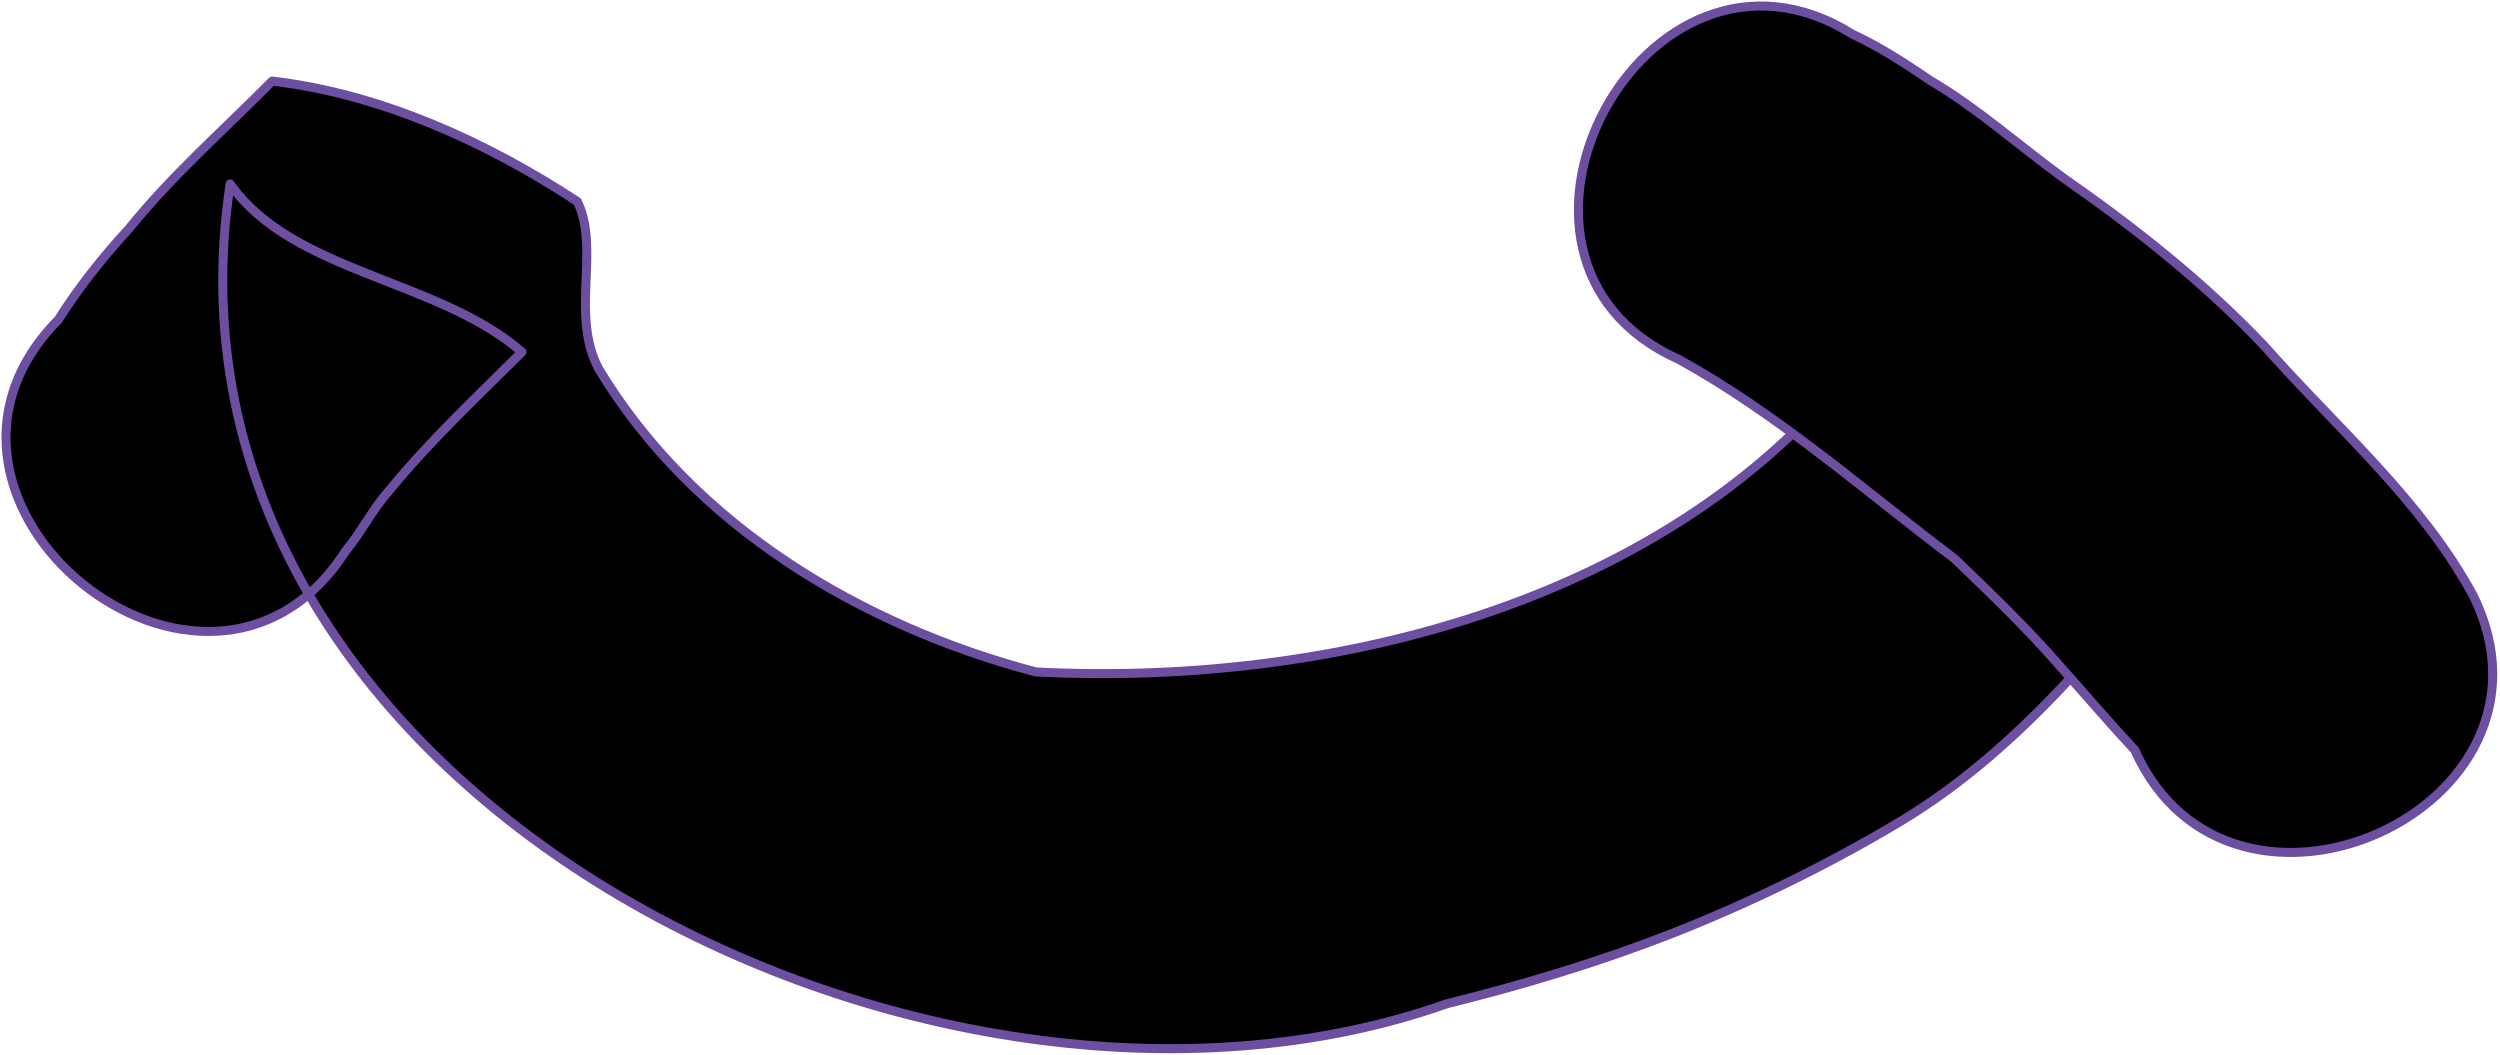
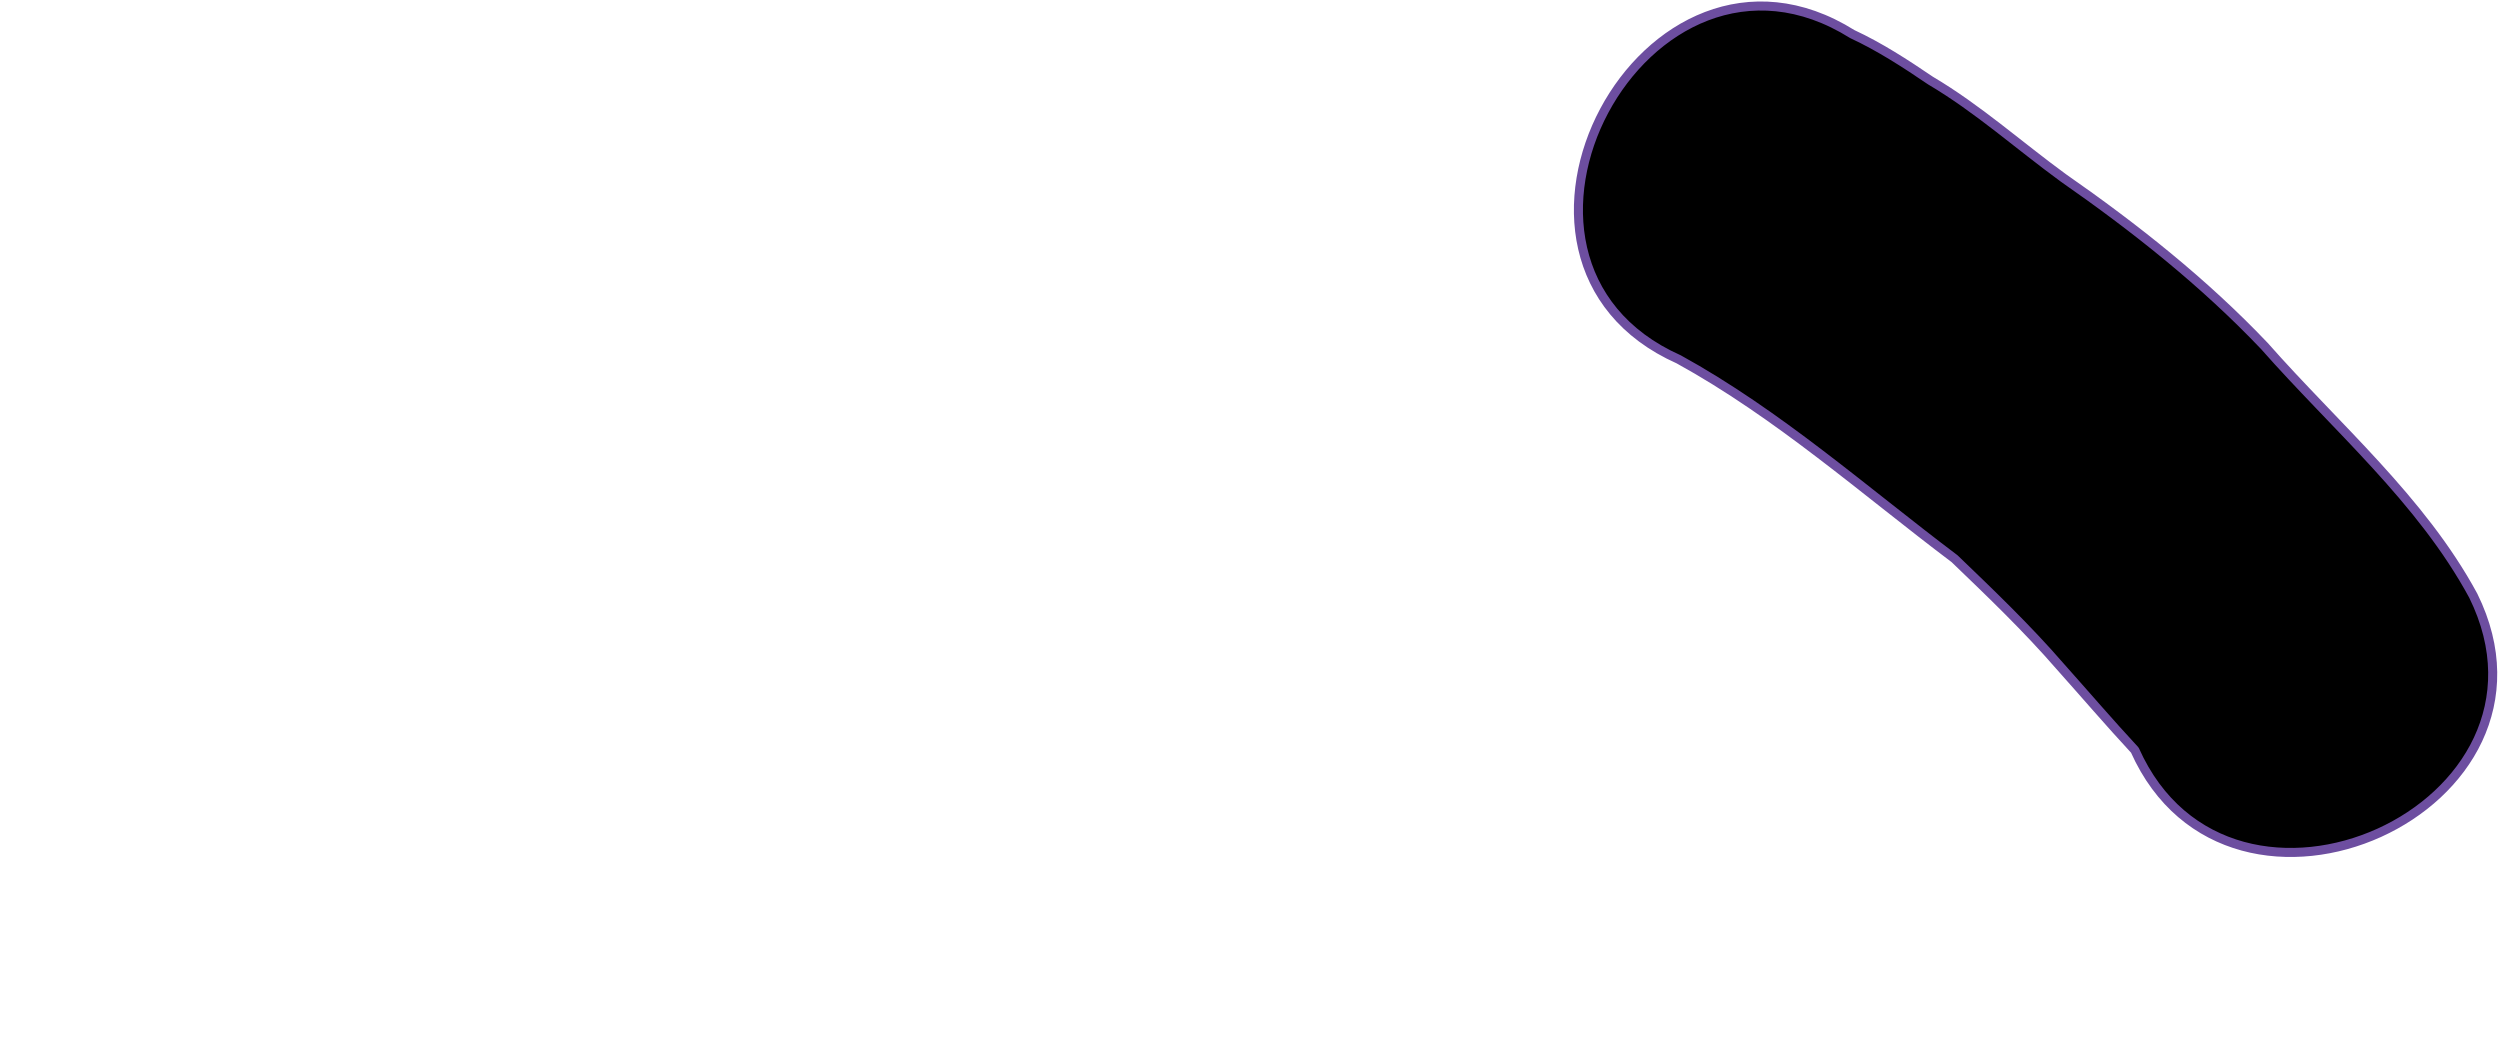
<svg xmlns="http://www.w3.org/2000/svg" width="832" height="351" viewBox="0 0 832 351" fill="none">
-   <path d="M627.505 107.44c56.606-66.266 152.763 39.301 83.242 91.135-7.68 10.135-15.39 20.276-24.046 29.607-16.362 17.388-34.436 33.424-55.024 45.657-23.874 14.199-48.94 26.432-74.769 36.649-24.527 9.614-49.804 17.216-75.364 23.548C309.459 394.904 45.866 263.367 76.596 61.231c20.785 29.596 69.187 31.63 97.097 55.917-15.132 15.096-30.744 29.65-44.283 46.249-5.507 6.16-9.137 13.686-14.421 20.028-45.926 71.555-155.276-16.609-95.591-77.007 6.838-10.841 14.87-20.882 23.53-30.324C57.303 58.282 74.533 43.211 90.587 26.989c36.075 4.208 71.268 20.247 101.52 40.043 7.774 15.612-2.403 37.714 7.125 55.687 31.576 52.38 87.479 85.61 145.506 100.903 102.93 5.274 222.62-25.843 282.767-116.182Z" fill="#000000" stroke="#6d4ea0" stroke-width="3.01" stroke-linejoin="round" />
  <path d="M558.682 119.593c-74.245-33.145-11.117-151.382 57.772-108.24 9.177 4.265 17.646 9.783 25.998 15.455 15.774 9.324 29.467 21.628 44.229 32.394 23.907 16.66 46.791 34.787 66.909 55.946 23.727 26.934 52.247 51.189 69.513 83.095 34.831 70.654-80.756 122.679-112.623 51.411-8.513-9.173-16.649-18.686-24.986-28.017-10.935-12.603-22.999-24.151-35.017-35.702-30.055-22.666-58.715-48.129-91.795-66.342Z" fill="#000000" stroke="#6d4ea0" stroke-width="3.01" stroke-linejoin="round" />
</svg>